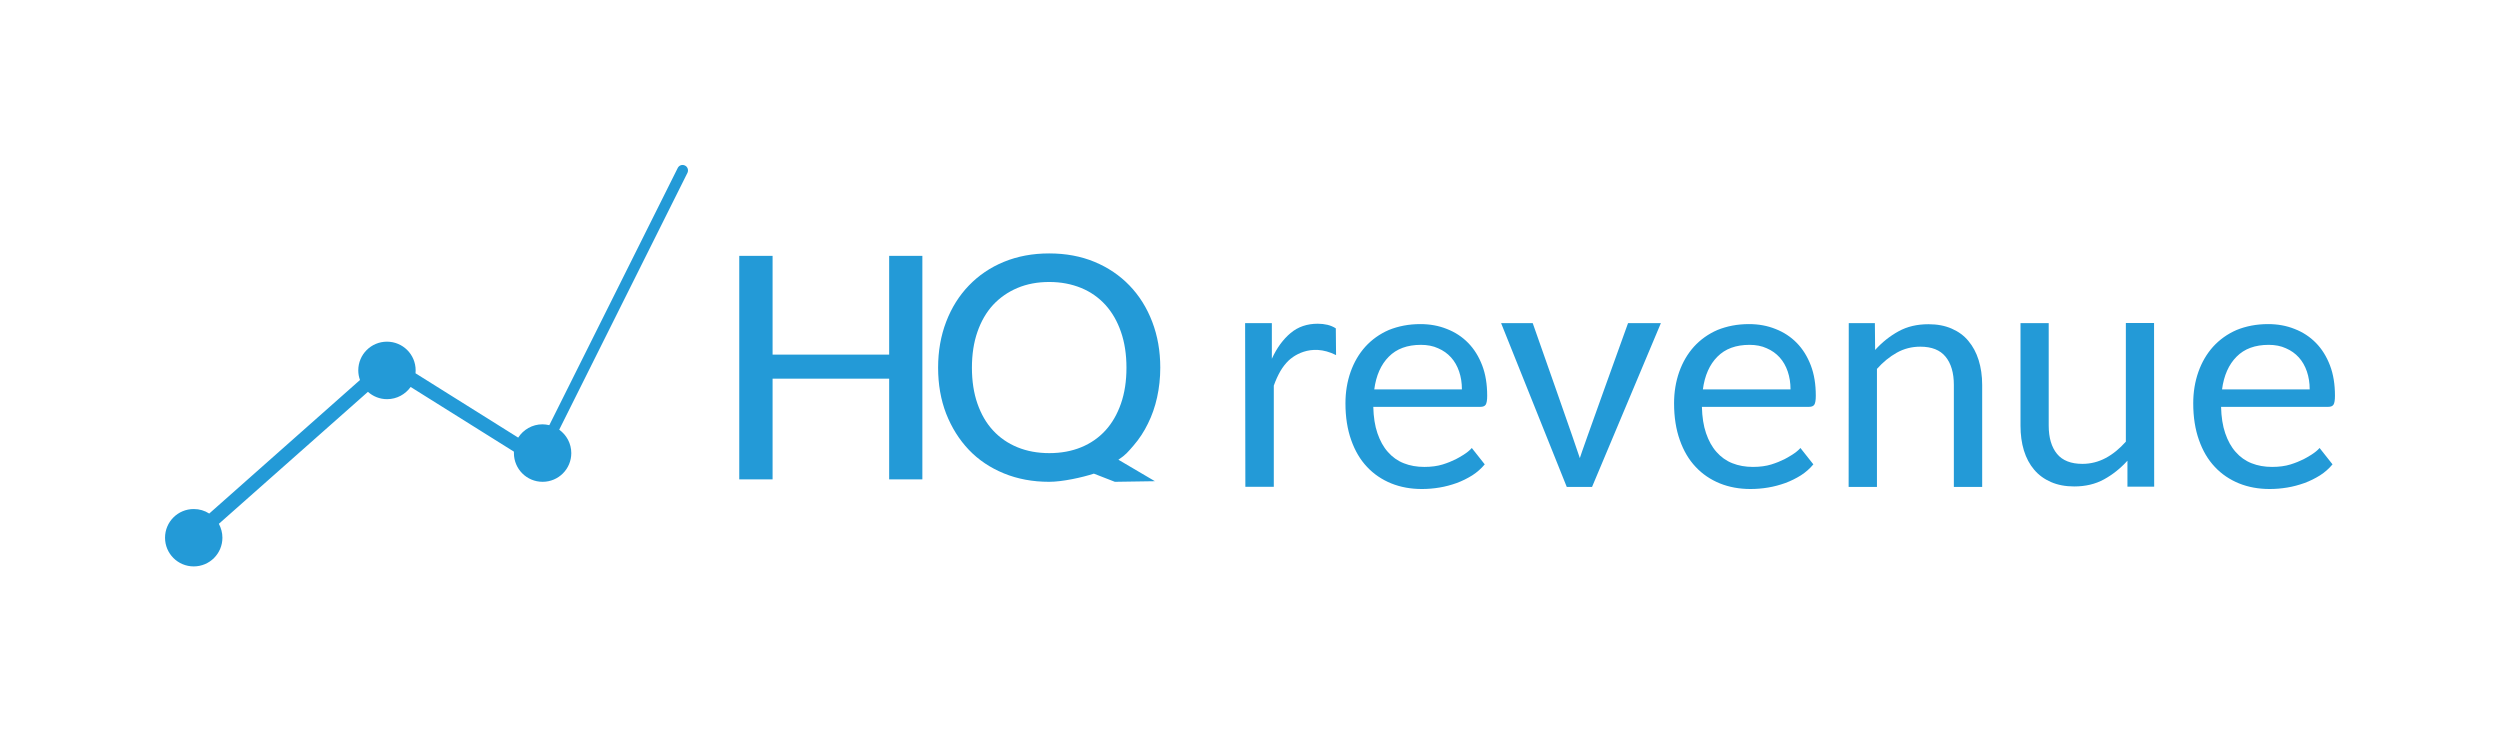
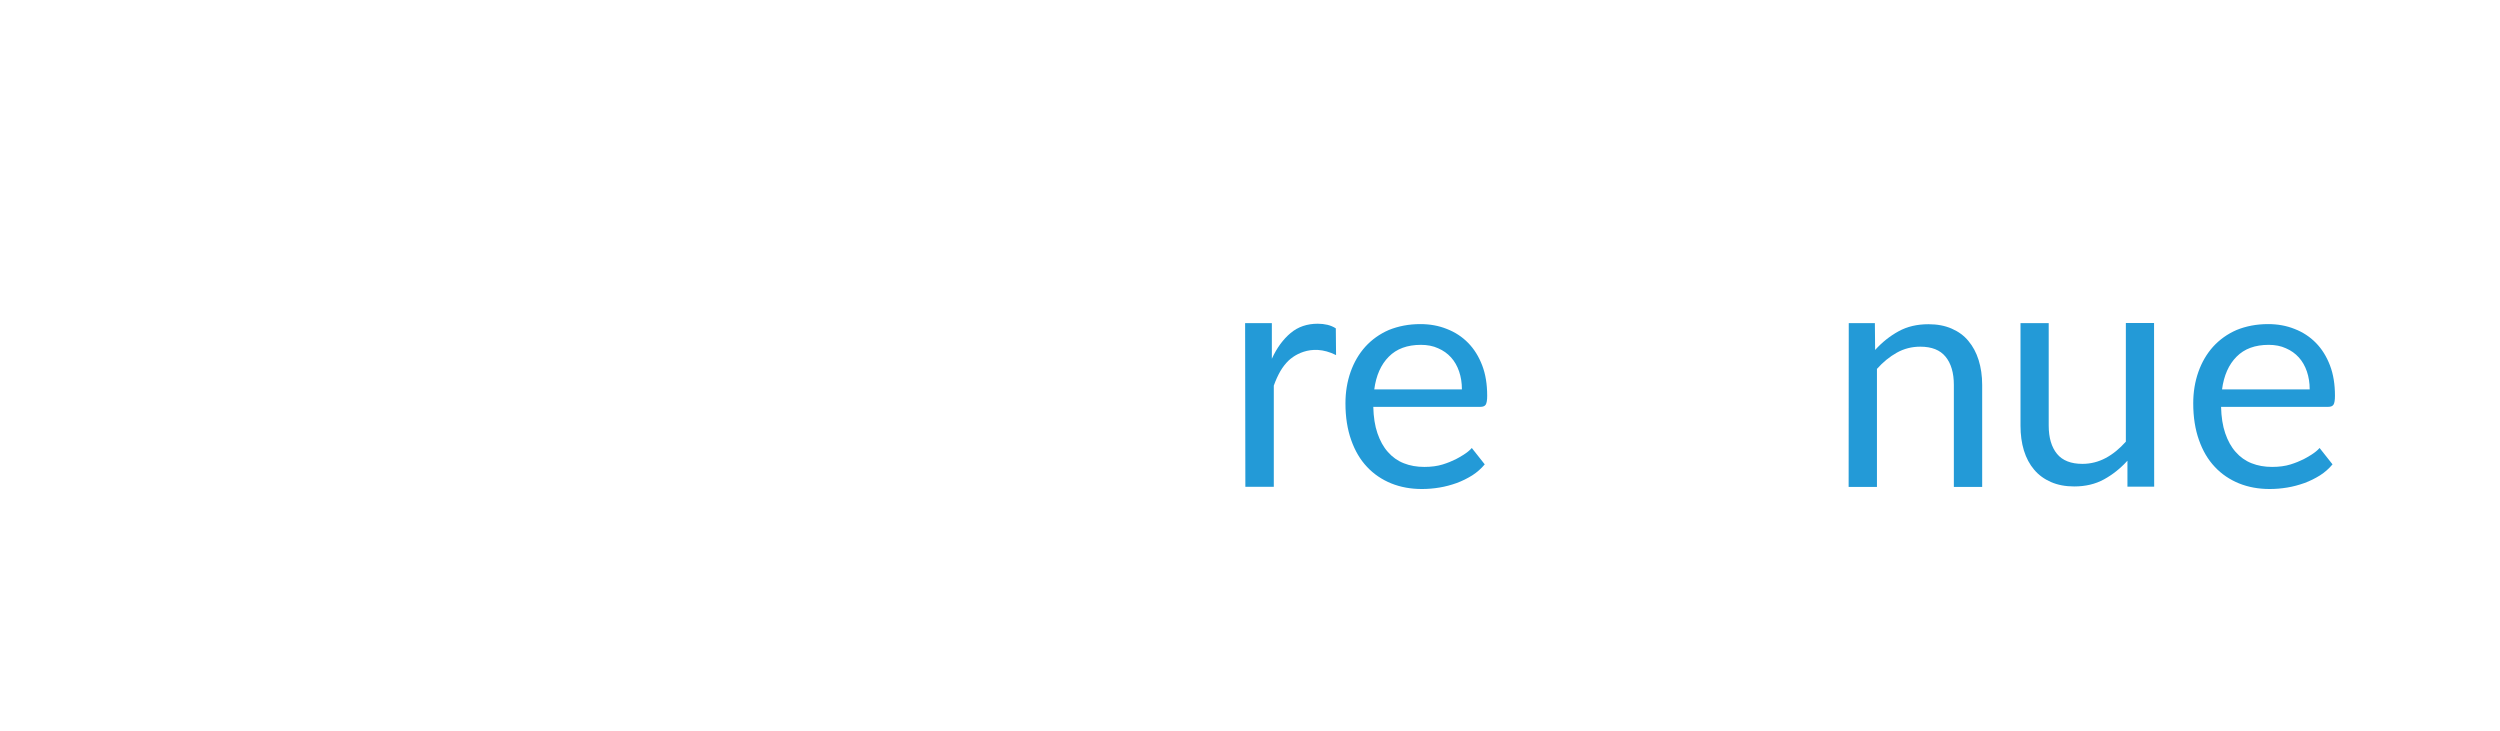
<svg xmlns="http://www.w3.org/2000/svg" version="1.1" id="Ebene_1" x="0px" y="0px" viewBox="0 0 2048 599.1" style="enable-background:new 0 0 2048 599.1;" xml:space="preserve">
  <style type="text/css">
	.st0{fill:#239AD7;}
</style>
  <g>
-     <path class="st0" d="M755.6,209.6v183.1h-27.2v-82.5h-95.5v82.5h-27.3V209.6h27.3v80.9h95.5v-80.9H755.6z" />
-     <path class="st0" d="M946.1,394.2l-32.8,0.5l-17.2-6.7c-9.4,3.1-25.7,6.7-36.6,6.7c-13.5,0-25.9-2.3-37.1-6.9   c-11.2-4.6-20.8-11-28.7-19.3s-14.1-18.2-18.6-29.6c-4.4-11.4-6.6-24-6.6-37.7c0-13.6,2.2-26.1,6.6-37.6   c4.4-11.5,10.6-21.4,18.6-29.7s17.5-14.8,28.7-19.4c11.2-4.6,23.5-6.9,37.1-6.9c13.6,0,26,2.3,37.1,6.9   c11.1,4.6,20.7,11.1,28.7,19.4c8,8.3,14.2,18.2,18.6,29.7c4.4,11.5,6.6,24,6.6,37.6c0,8.5-0.9,16.6-2.6,24.3   c-1.7,7.7-4.2,14.9-7.5,21.5c-3.2,6.6-7.2,12.7-11.9,18.1c-4.7,5.4-6.3,7.5-12.3,11.5L946.1,394.2z M796.2,301.2   c0,11,1.5,20.8,4.5,29.4c3,8.6,7.2,16,12.8,22c5.5,6,12.2,10.6,20,13.8c7.8,3.2,16.5,4.8,26.1,4.8c9.6,0,18.3-1.6,26.1-4.8   c7.8-3.2,14.4-7.8,19.9-13.8c5.5-6,9.7-13.4,12.7-22c3-8.6,4.5-18.4,4.5-29.4c0-10.9-1.5-20.7-4.5-29.3c-3-8.7-7.2-16-12.7-22.1   c-5.5-6-12.1-10.7-19.9-13.9c-7.8-3.2-16.5-4.9-26.1-4.9c-9.6,0-18.3,1.6-26.1,4.9s-14.4,7.9-20,13.9c-5.5,6-9.8,13.4-12.8,22.1   C797.7,280.5,796.2,290.3,796.2,301.2z" />
-     <path class="st0" d="M561.1,135.6c-2.2-1.1-4.8-0.2-5.9,2L450,348.3c-1.8-0.4-3.7-0.7-5.6-0.7c-8.4,0-15.7,4.4-19.9,10.9   l-84.1-52.7c0.1-0.8,0.1-1.6,0.1-2.4c0-13-10.5-23.5-23.5-23.5c-13,0-23.5,10.5-23.5,23.5c0,2.8,0.5,5.4,1.4,7.9L171.4,420.7   c-3.7-2.4-8-3.7-12.7-3.7c-13,0-23.5,10.5-23.5,23.5s10.5,23.5,23.5,23.5s23.5-10.5,23.5-23.5c0-4.1-1.1-8-2.9-11.4L301.4,321   c4.2,3.7,9.6,6,15.7,6c8,0,15-4,19.3-10l84.6,53c0,0.4,0,0.8,0,1.2c0,13,10.5,23.5,23.5,23.5s23.5-10.5,23.5-23.5   c0-7.9-3.9-14.9-9.9-19.2l105.1-210.5C564.2,139.3,563.3,136.6,561.1,135.6z" />
    <path class="st0" d="M1020.2,398.9l-0.2-134.2h21.9l0,29.2c4.1-9,9.3-16,15.4-21.1c6.1-5.1,13.5-7.6,22.2-7.6c2.8,0,5.4,0.3,8,0.9   c2.5,0.6,4.8,1.6,6.8,2.9l0.2,21.9c-21.4-10.8-36.3,2-38.8,4.4c-2.5,2.4-4.8,5.3-6.8,8.7c-2,3.5-3.8,7.4-5.4,11.9v82.9H1020.2z" />
-     <path class="st0" d="M1229.7,264.7h25.9c0,0,37.9,107.6,38.6,110.6c0.7-3,39.5-110.6,39.5-110.6h26.9l-56.4,134.2h-20.7   L1229.7,264.7z" />
    <path class="st0" d="M1514.4,398.9l0.1-134.2h21.4l0.2,22c5.7-6.3,12.1-11.4,19.2-15.3c7.1-3.9,15.2-5.8,24.5-5.8   c7.2,0,13.5,1.2,19,3.6c5.5,2.4,10.1,5.7,13.7,10.1c3.7,4.4,6.5,9.6,8.4,15.7c1.9,6.1,2.9,12.9,2.9,20.3v83.6h-23.2v-83.6   c0-9.9-2.3-17.6-6.8-23.1c-4.5-5.5-11.4-8.2-20.7-8.2c-6.9,0-13.3,1.6-19.2,4.9c-5.9,3.3-11.3,7.7-16.3,13.3v96.7H1514.4z" />
    <path class="st0" d="M1678.3,264.6v84c0,10,2.3,17.7,6.8,23.2s11.5,8.2,20.8,8.2c6.7,0,13.1-1.6,19.1-4.8c6-3.2,11.4-7.7,16.5-13.4   v-97.2h23.1l0.1,134.1h-21.9l0-21.3c-5.7,6.3-12.1,11.4-19.2,15.3c-7.1,3.9-15.2,5.8-24.4,5.8c-7.2,0-13.5-1.2-19-3.6   c-5.5-2.4-10.1-5.7-13.8-10.1c-3.7-4.3-6.5-9.6-8.4-15.7c-1.9-6.2-2.8-13-2.8-20.4v-84H1678.3z" />
    <path class="st0" d="M1163.5,265.5c7.9,0,15.1,1.3,21.8,4c6.7,2.6,12.5,6.4,17.4,11.4c4.9,5,8.7,11.1,11.5,18.4   c2.8,7.3,4.1,15.6,4.1,24.9c0,3.6-0.4,6-1.2,7.3c-0.8,1.2-2.2,1.8-4.4,1.8H1125c0.2,8.3,1.3,15.5,3.4,21.6   c2.1,6.1,4.9,11.3,8.6,15.4c3.6,4.1,7.9,7.2,13,9.2c5,2,10.6,3,16.8,3c5.8,0,10.8-0.7,15-2c4.2-1.3,7.8-2.8,10.8-4.3   c3-1.6,9.6-5.1,13.1-9.2l10.6,13.4c-2.9,3.5-6.3,6.5-10.2,9c-4,2.5-8.2,4.6-12.8,6.3c-4.5,1.6-9.2,2.9-14.1,3.7   c-4.8,0.8-9.6,1.2-14.4,1.2c-9.1,0-17.4-1.5-25.1-4.6c-7.6-3.1-14.3-7.6-19.8-13.5c-5.6-5.9-9.9-13.2-13-22   c-3.1-8.7-4.7-18.7-4.7-30.1c0-9.2,1.4-17.7,4.2-25.7c2.8-7.9,6.8-14.8,12.1-20.7c5.3-5.8,11.7-10.4,19.3-13.7   C1145.5,267.2,1154,265.5,1163.5,265.5z M1164,282.5c-11.1,0-19.9,3.2-26.3,9.7c-6.4,6.4-10.4,15.4-11.9,26.8h71.8   c0-5.4-0.8-10.3-2.3-14.7c-1.5-4.4-3.7-8.3-6.6-11.5c-2.9-3.2-6.4-5.7-10.6-7.5C1174,283.4,1169.3,282.5,1164,282.5z" />
-     <path class="st0" d="M1432.7,265.5c7.9,0,15.1,1.3,21.8,4c6.7,2.6,12.5,6.4,17.4,11.4c4.9,5,8.7,11.1,11.5,18.4   c2.8,7.3,4.1,15.6,4.1,24.9c0,3.6-0.4,6-1.2,7.3c-0.8,1.2-2.2,1.8-4.4,1.8h-87.7c0.2,8.3,1.3,15.5,3.4,21.6   c2.1,6.1,4.9,11.3,8.6,15.4c3.6,4.1,7.9,7.2,13,9.2c5,2,10.6,3,16.8,3c5.8,0,10.8-0.7,15-2c4.2-1.3,7.8-2.8,10.8-4.3   c3-1.6,9.6-5.1,13.1-9.2l10.6,13.4c-2.9,3.5-6.3,6.5-10.2,9c-4,2.5-8.2,4.6-12.8,6.3c-4.5,1.6-9.2,2.9-14.1,3.7   c-4.8,0.8-9.6,1.2-14.4,1.2c-9.1,0-17.4-1.5-25.1-4.6c-7.6-3.1-14.3-7.6-19.8-13.5c-5.6-5.9-9.9-13.2-13-22   c-3.1-8.7-4.7-18.7-4.7-30.1c0-9.2,1.4-17.7,4.2-25.7c2.8-7.9,6.8-14.8,12.1-20.7c5.3-5.8,11.7-10.4,19.3-13.7   C1414.7,267.2,1423.2,265.5,1432.7,265.5z M1433.2,282.5c-11.1,0-19.9,3.2-26.3,9.7c-6.4,6.4-10.4,15.4-11.9,26.8h71.8   c0-5.4-0.8-10.3-2.3-14.7c-1.5-4.4-3.7-8.3-6.6-11.5c-2.9-3.2-6.4-5.7-10.6-7.5C1443.2,283.4,1438.5,282.5,1433.2,282.5z" />
    <path class="st0" d="M1858,265.5c7.9,0,15.1,1.3,21.8,4c6.7,2.6,12.5,6.4,17.4,11.4c4.9,5,8.7,11.1,11.5,18.4   c2.8,7.3,4.1,15.6,4.1,24.9c0,3.6-0.4,6-1.2,7.3c-0.8,1.2-2.2,1.8-4.4,1.8h-87.7c0.2,8.3,1.3,15.5,3.4,21.6   c2.1,6.1,4.9,11.3,8.6,15.4c3.6,4.1,7.9,7.2,13,9.2c5,2,10.6,3,16.8,3c5.8,0,10.8-0.7,15-2c4.2-1.3,7.8-2.8,10.8-4.3   c3-1.6,9.6-5.1,13.1-9.2l10.6,13.4c-2.9,3.5-6.3,6.5-10.2,9c-4,2.5-8.2,4.6-12.8,6.3c-4.5,1.6-9.2,2.9-14.1,3.7   c-4.8,0.8-9.6,1.2-14.4,1.2c-9.1,0-17.4-1.5-25.1-4.6c-7.6-3.1-14.3-7.6-19.8-13.5c-5.6-5.9-9.9-13.2-13-22   c-3.1-8.7-4.7-18.7-4.7-30.1c0-9.2,1.4-17.7,4.2-25.7c2.8-7.9,6.8-14.8,12.1-20.7c5.3-5.8,11.7-10.4,19.3-13.7   C1839.9,267.2,1848.5,265.5,1858,265.5z M1858.5,282.5c-11.1,0-19.9,3.2-26.3,9.7c-6.4,6.4-10.4,15.4-11.9,26.8h71.8   c0-5.4-0.8-10.3-2.3-14.7c-1.5-4.4-3.7-8.3-6.6-11.5c-2.9-3.2-6.4-5.7-10.6-7.5C1868.5,283.4,1863.8,282.5,1858.5,282.5z" />
  </g>
</svg>